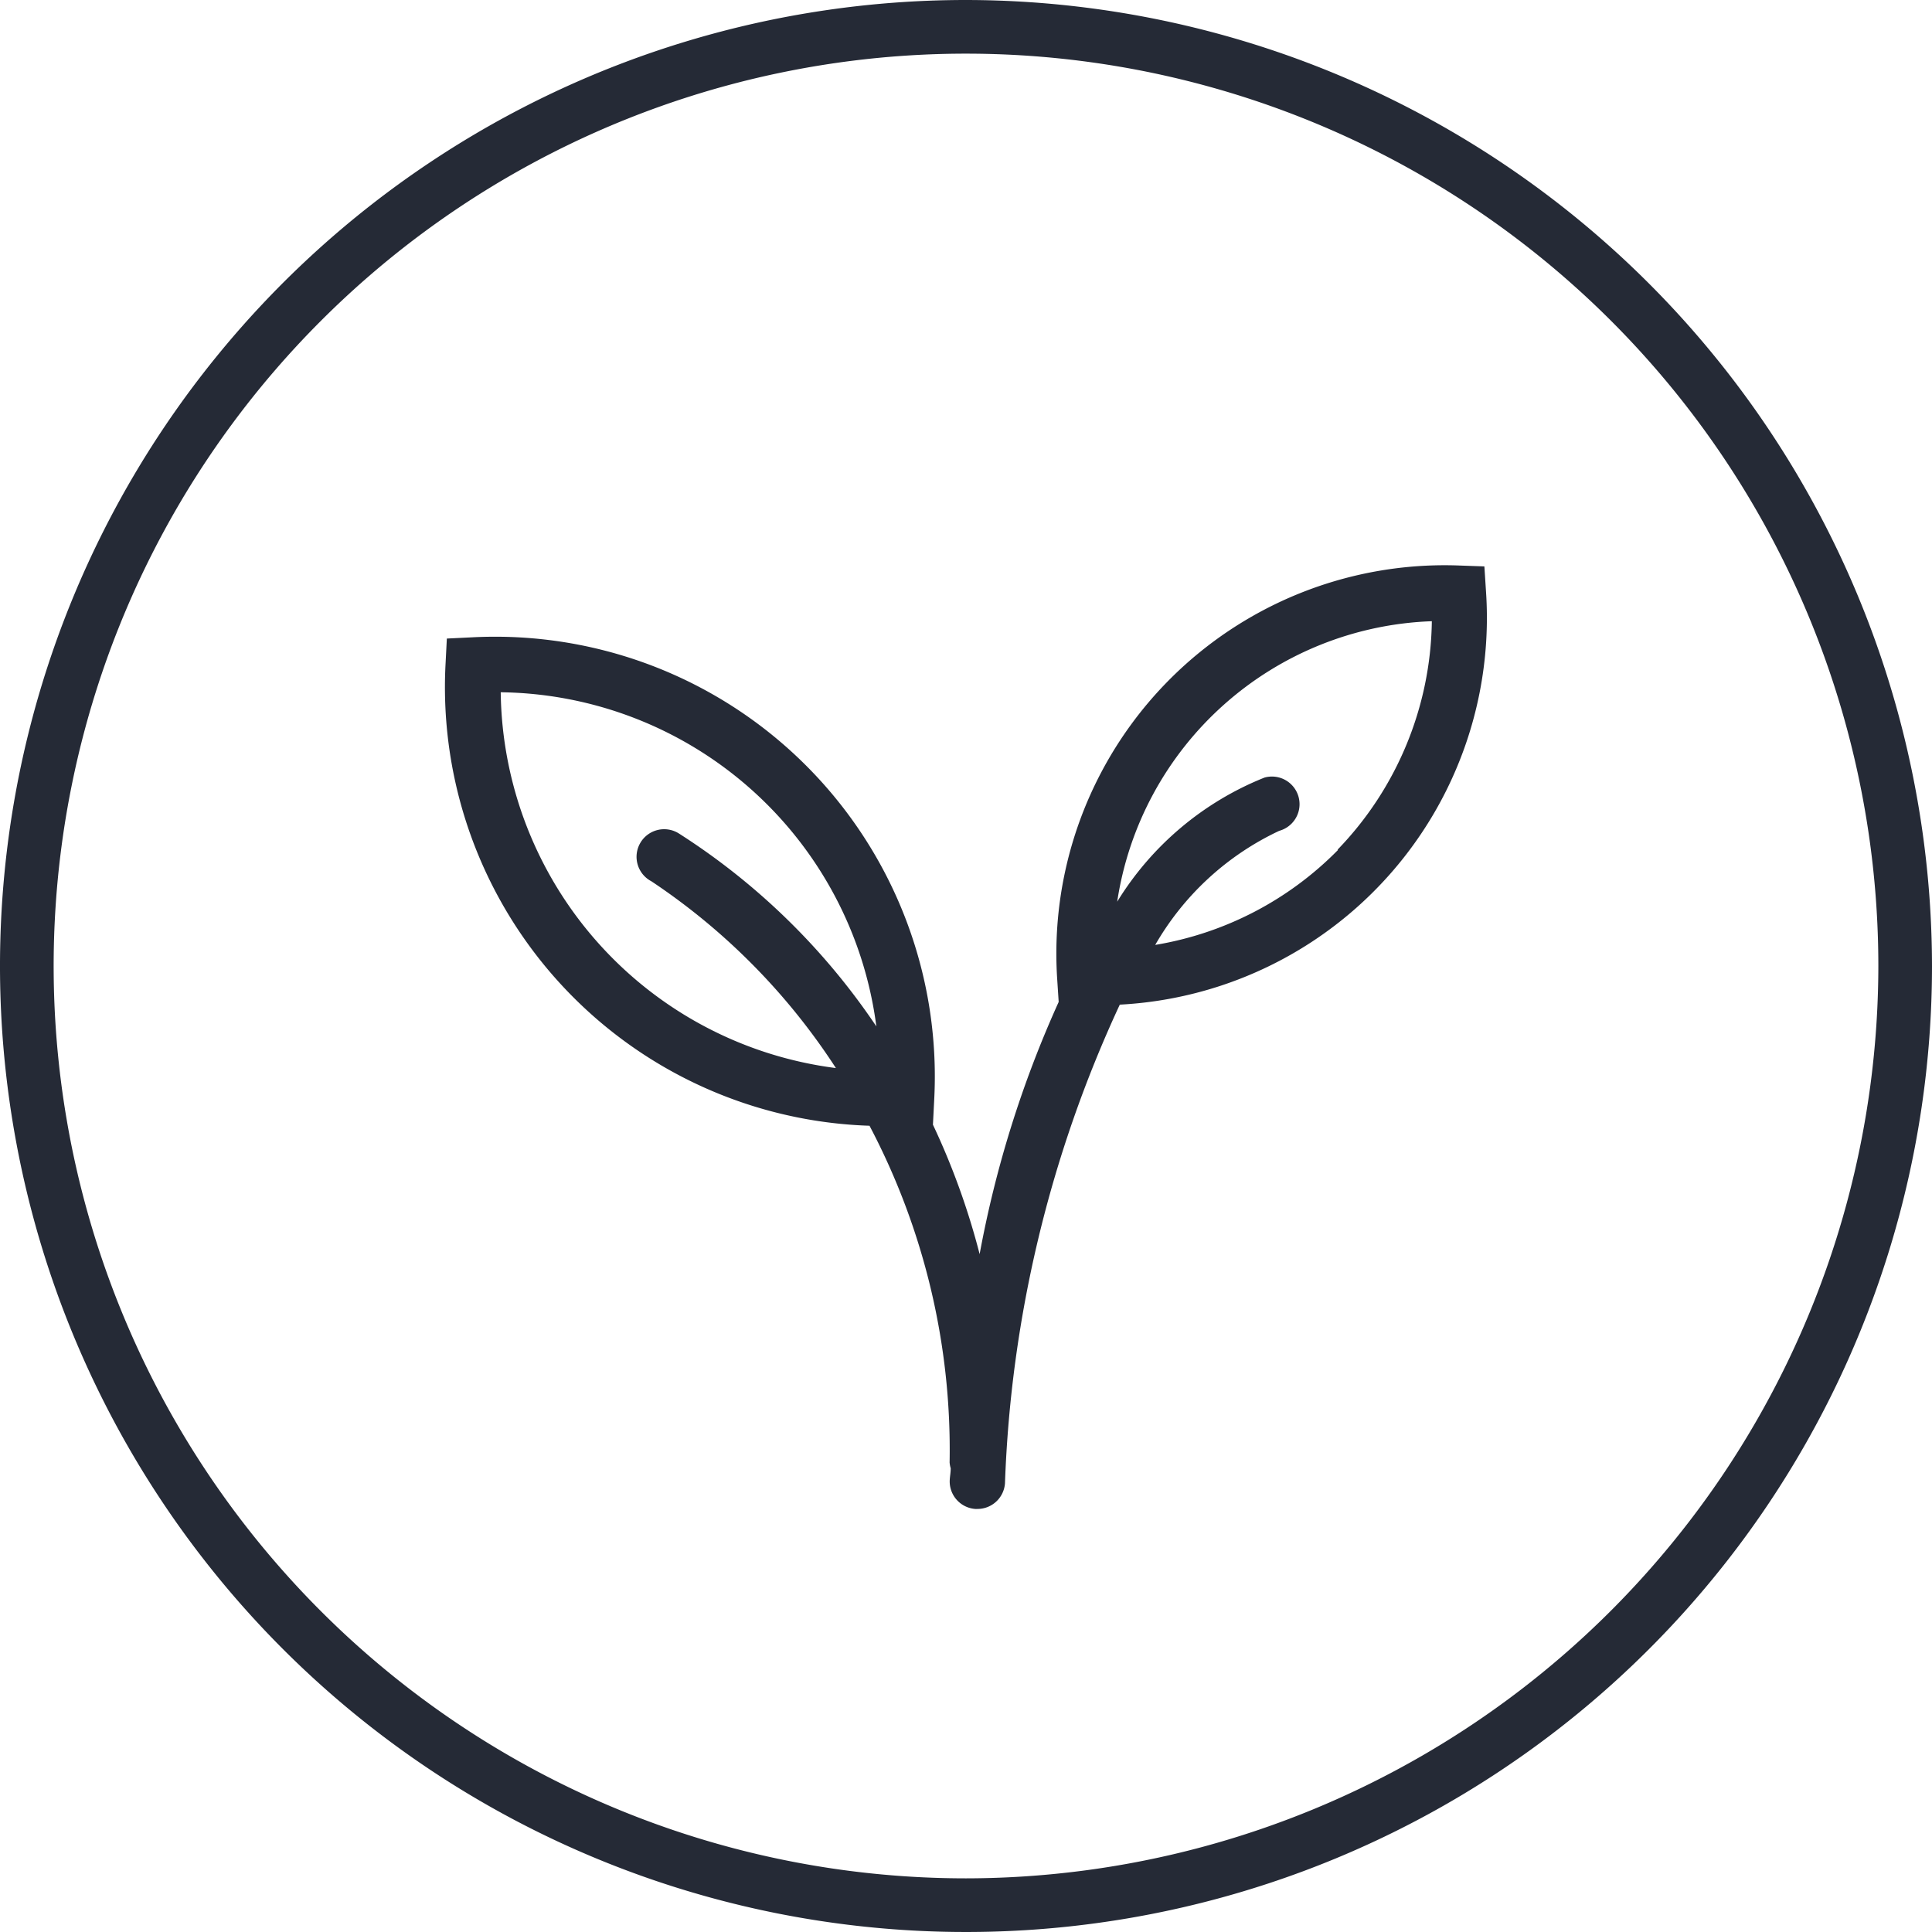
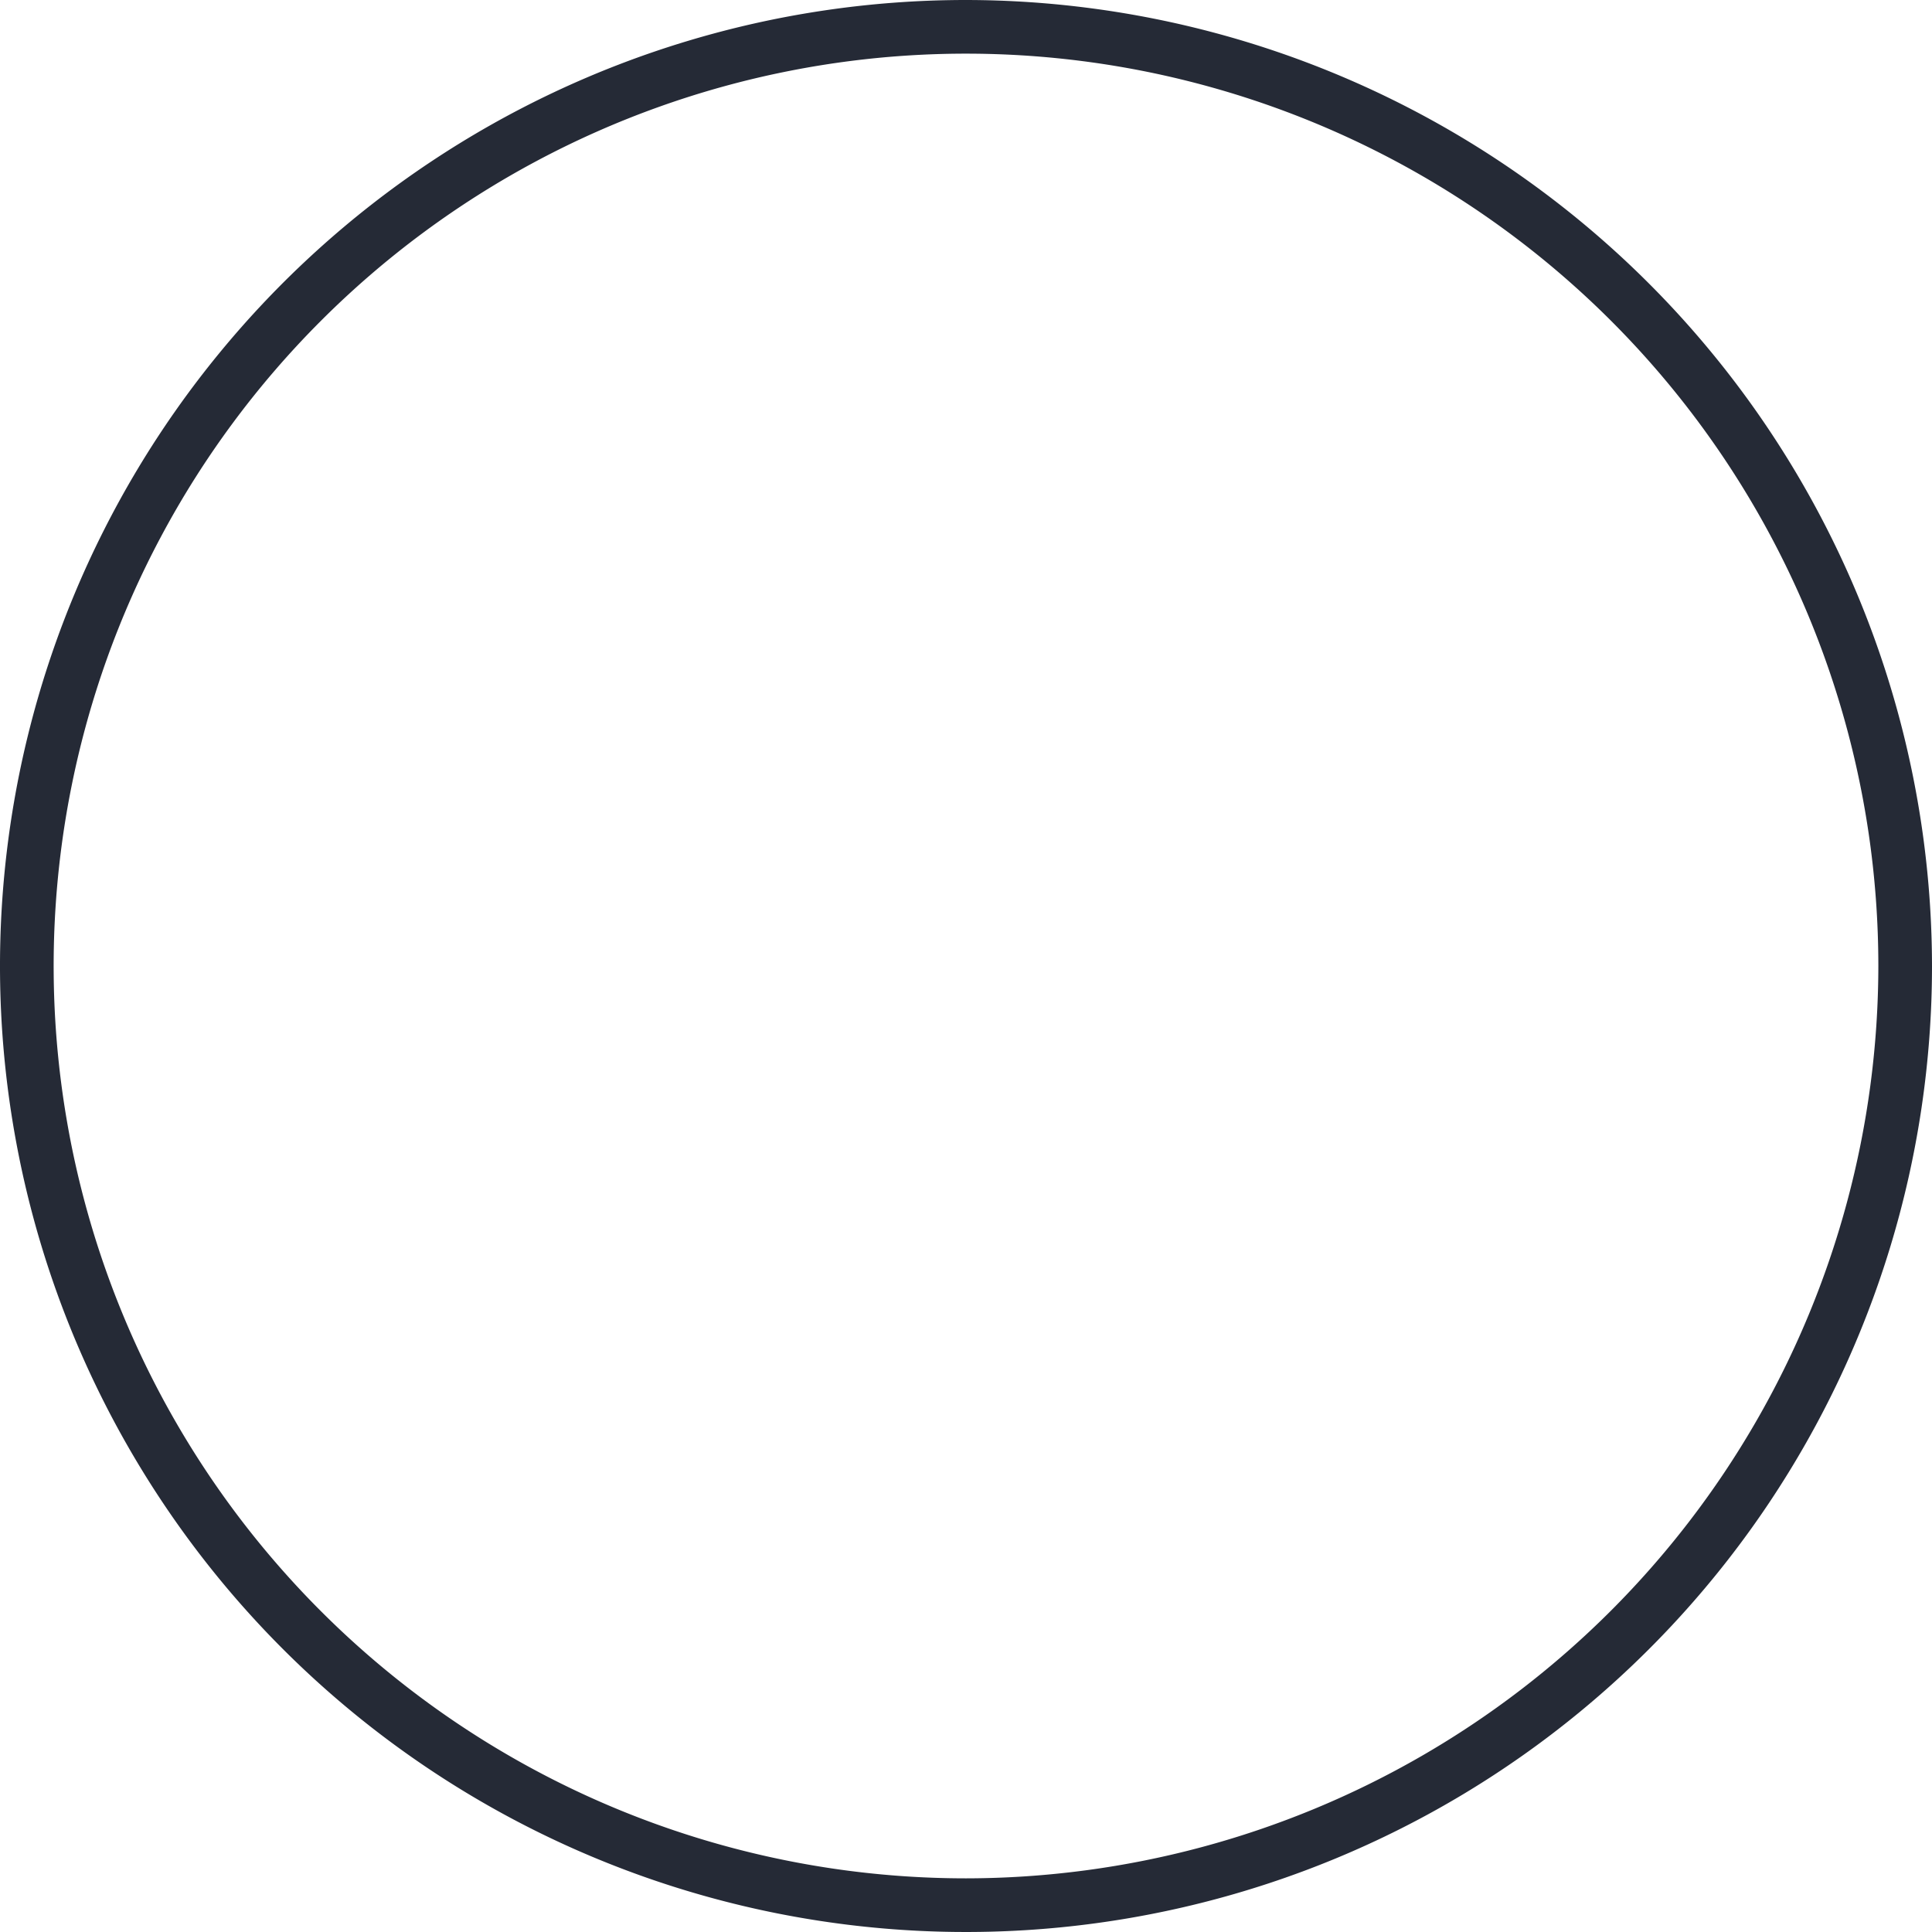
<svg xmlns="http://www.w3.org/2000/svg" viewBox="0 0 35 35">
  <defs>
    <style>.cls-1{fill:#252a36;}</style>
  </defs>
  <g id="Layer_2" data-name="Layer 2">
    <g id="Layer_1-2" data-name="Layer 1">
      <path class="cls-1" d="M17.5,0A17.5,17.5,0,1,0,35,17.5,17.521,17.521,0,0,0,17.5,0Zm0,34.028A16.528,16.528,0,1,1,34.028,17.5,16.547,16.547,0,0,1,17.5,34.028Z" />
-       <path class="cls-1" d="M26.891,10.261l-.452-.016a7.035,7.035,0,0,0-7.286,7.506l.026.4a19.741,19.741,0,0,0-1.432,4.569,13.188,13.188,0,0,0-.846-2.345h0l.023-.451a7.966,7.966,0,0,0-8.378-8.378l-.451.022-.023.452a7.951,7.951,0,0,0,7.68,8.374,12.59,12.59,0,0,1,1.451,6.1.523.523,0,0,0,.02.106c0,.068-.012.132-.017.2a.5.5,0,0,0,.462.536h.038a.5.5,0,0,0,.5-.463A22.472,22.472,0,0,1,20.286,18.2a7.017,7.017,0,0,0,6.634-7.49ZM12.3,15.1a.5.5,0,1,0-.5.865,11.732,11.732,0,0,1,3.343,3.384,6.952,6.952,0,0,1-6.072-6.808,6.946,6.946,0,0,1,6.805,6.053A12.25,12.25,0,0,0,12.3,15.1Zm11.937.3a6.028,6.028,0,0,1-3.309,1.718,5.083,5.083,0,0,1,2.247-2.067.5.5,0,1,0-.266-.965,5.547,5.547,0,0,0-2.67,2.249,5.979,5.979,0,0,1,5.7-5.081A6.065,6.065,0,0,1,24.232,15.392Z" />
    </g>
  </g>
</svg>